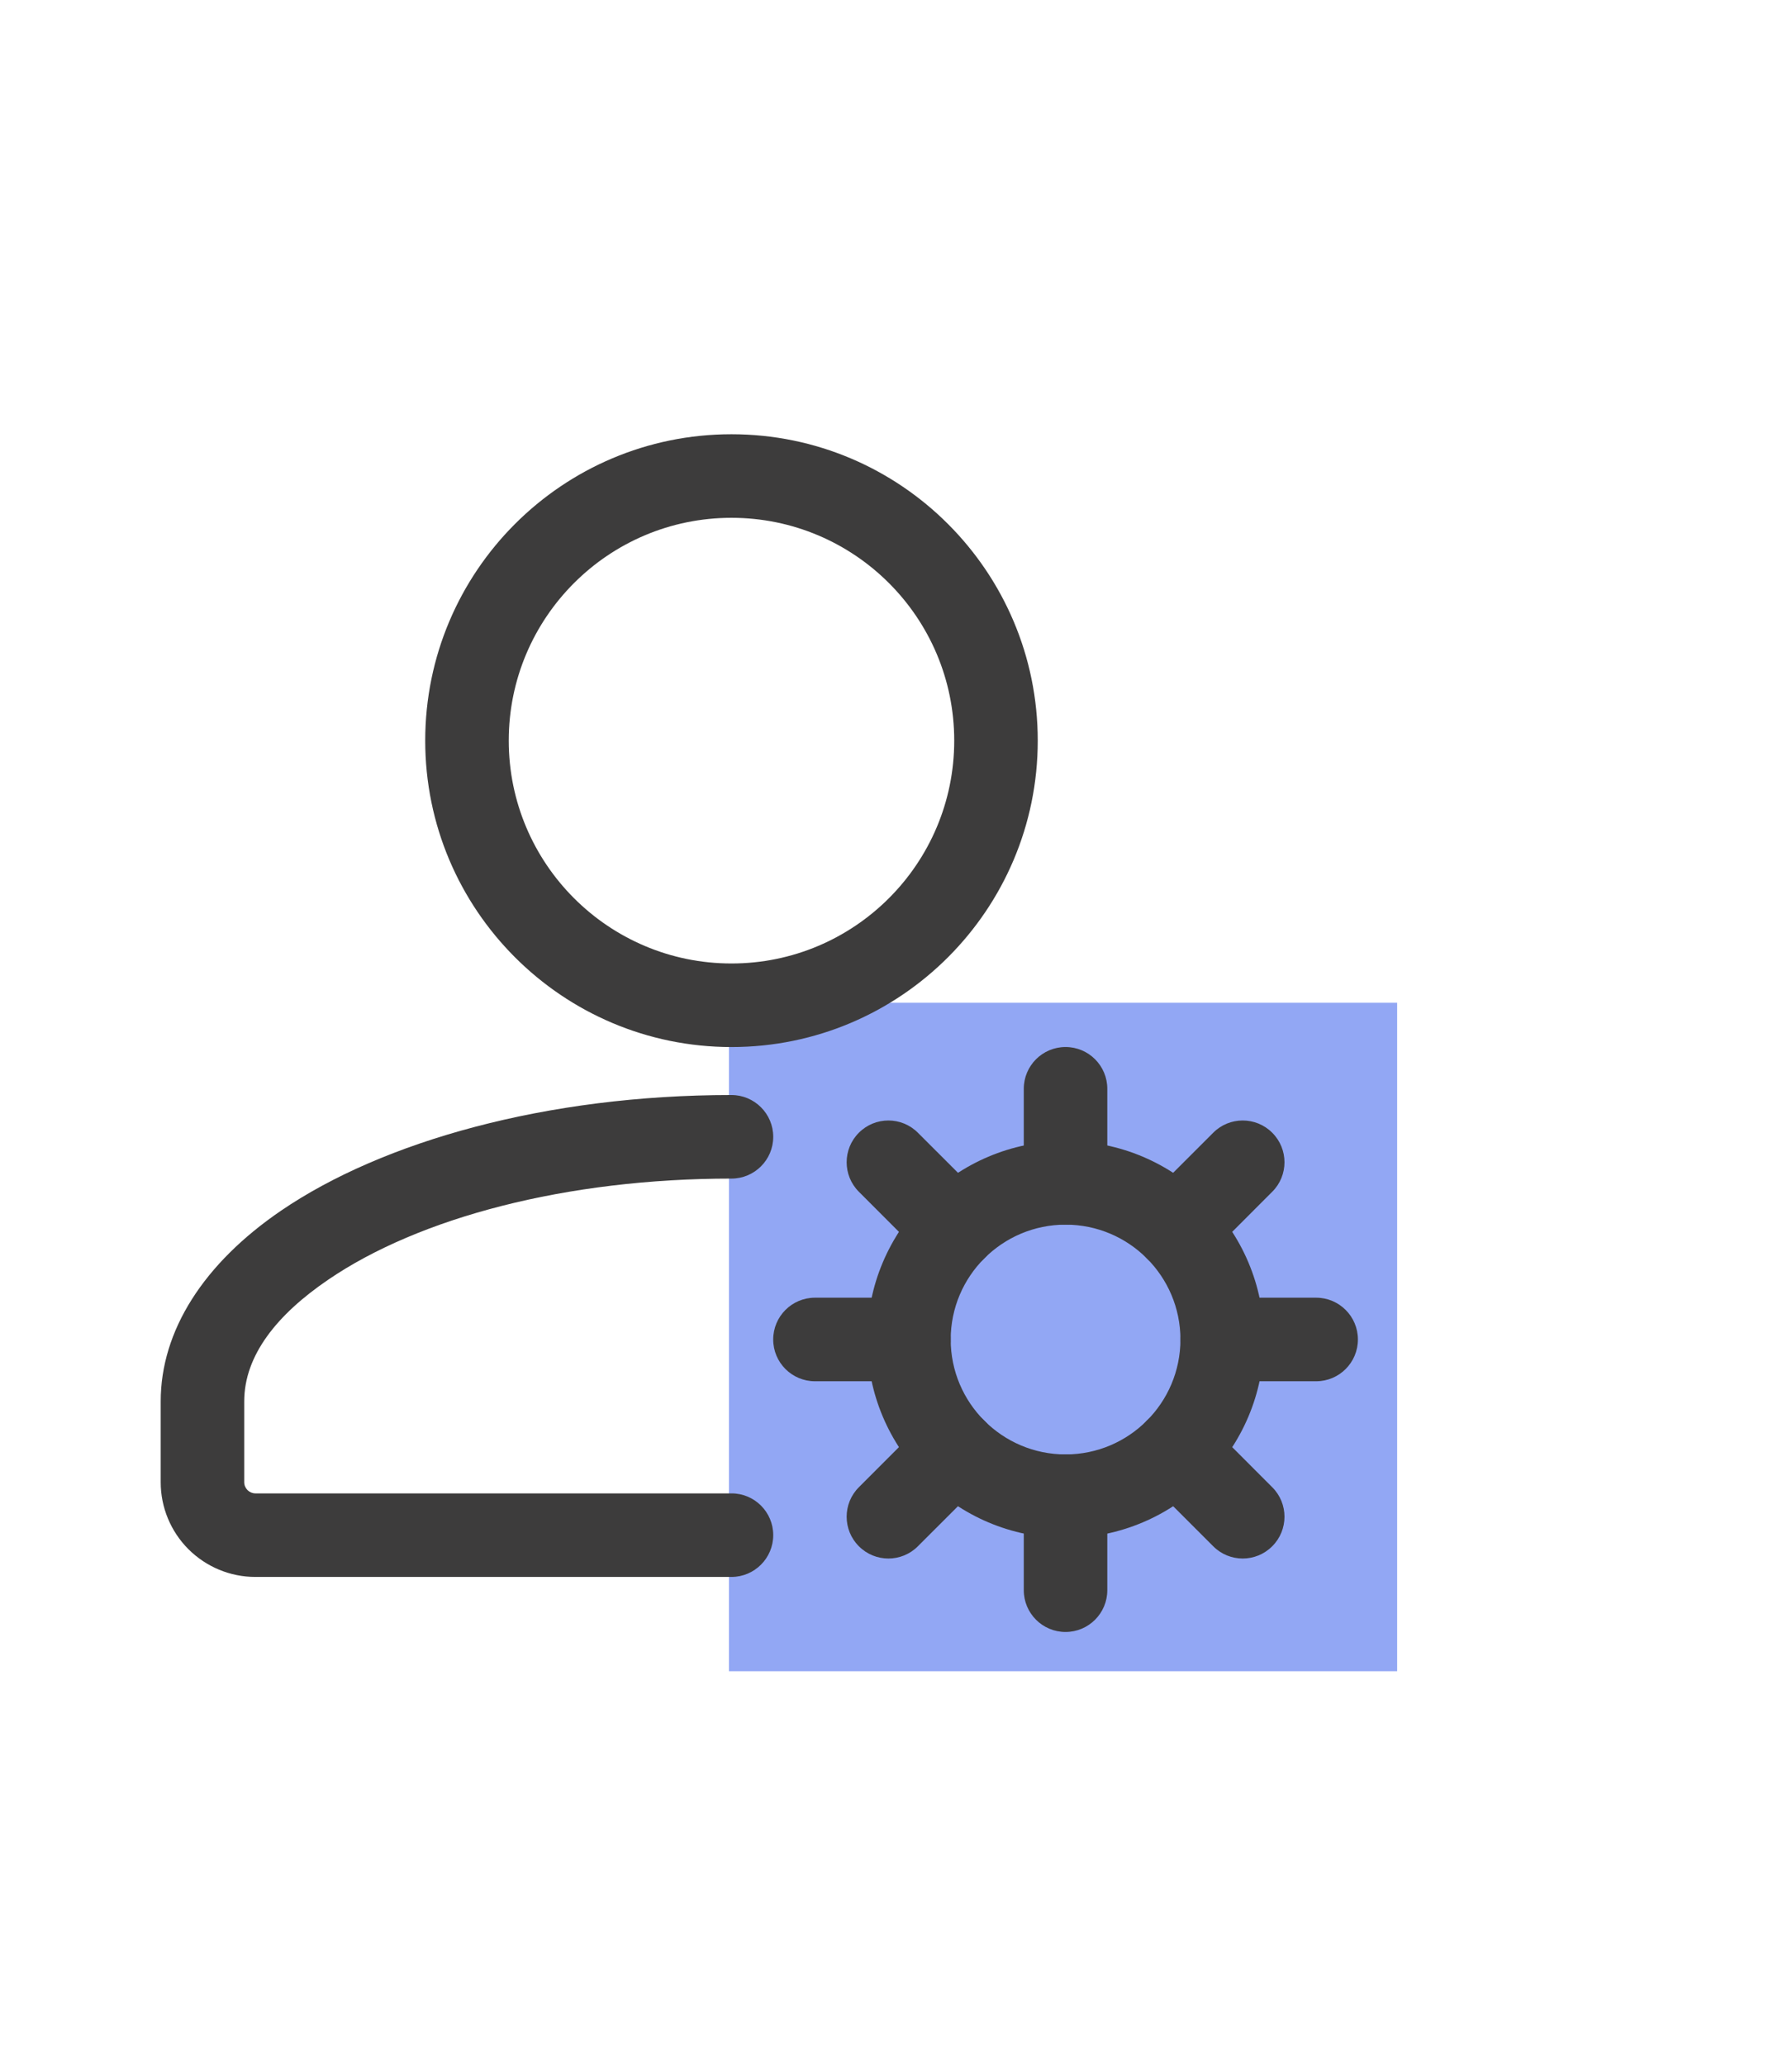
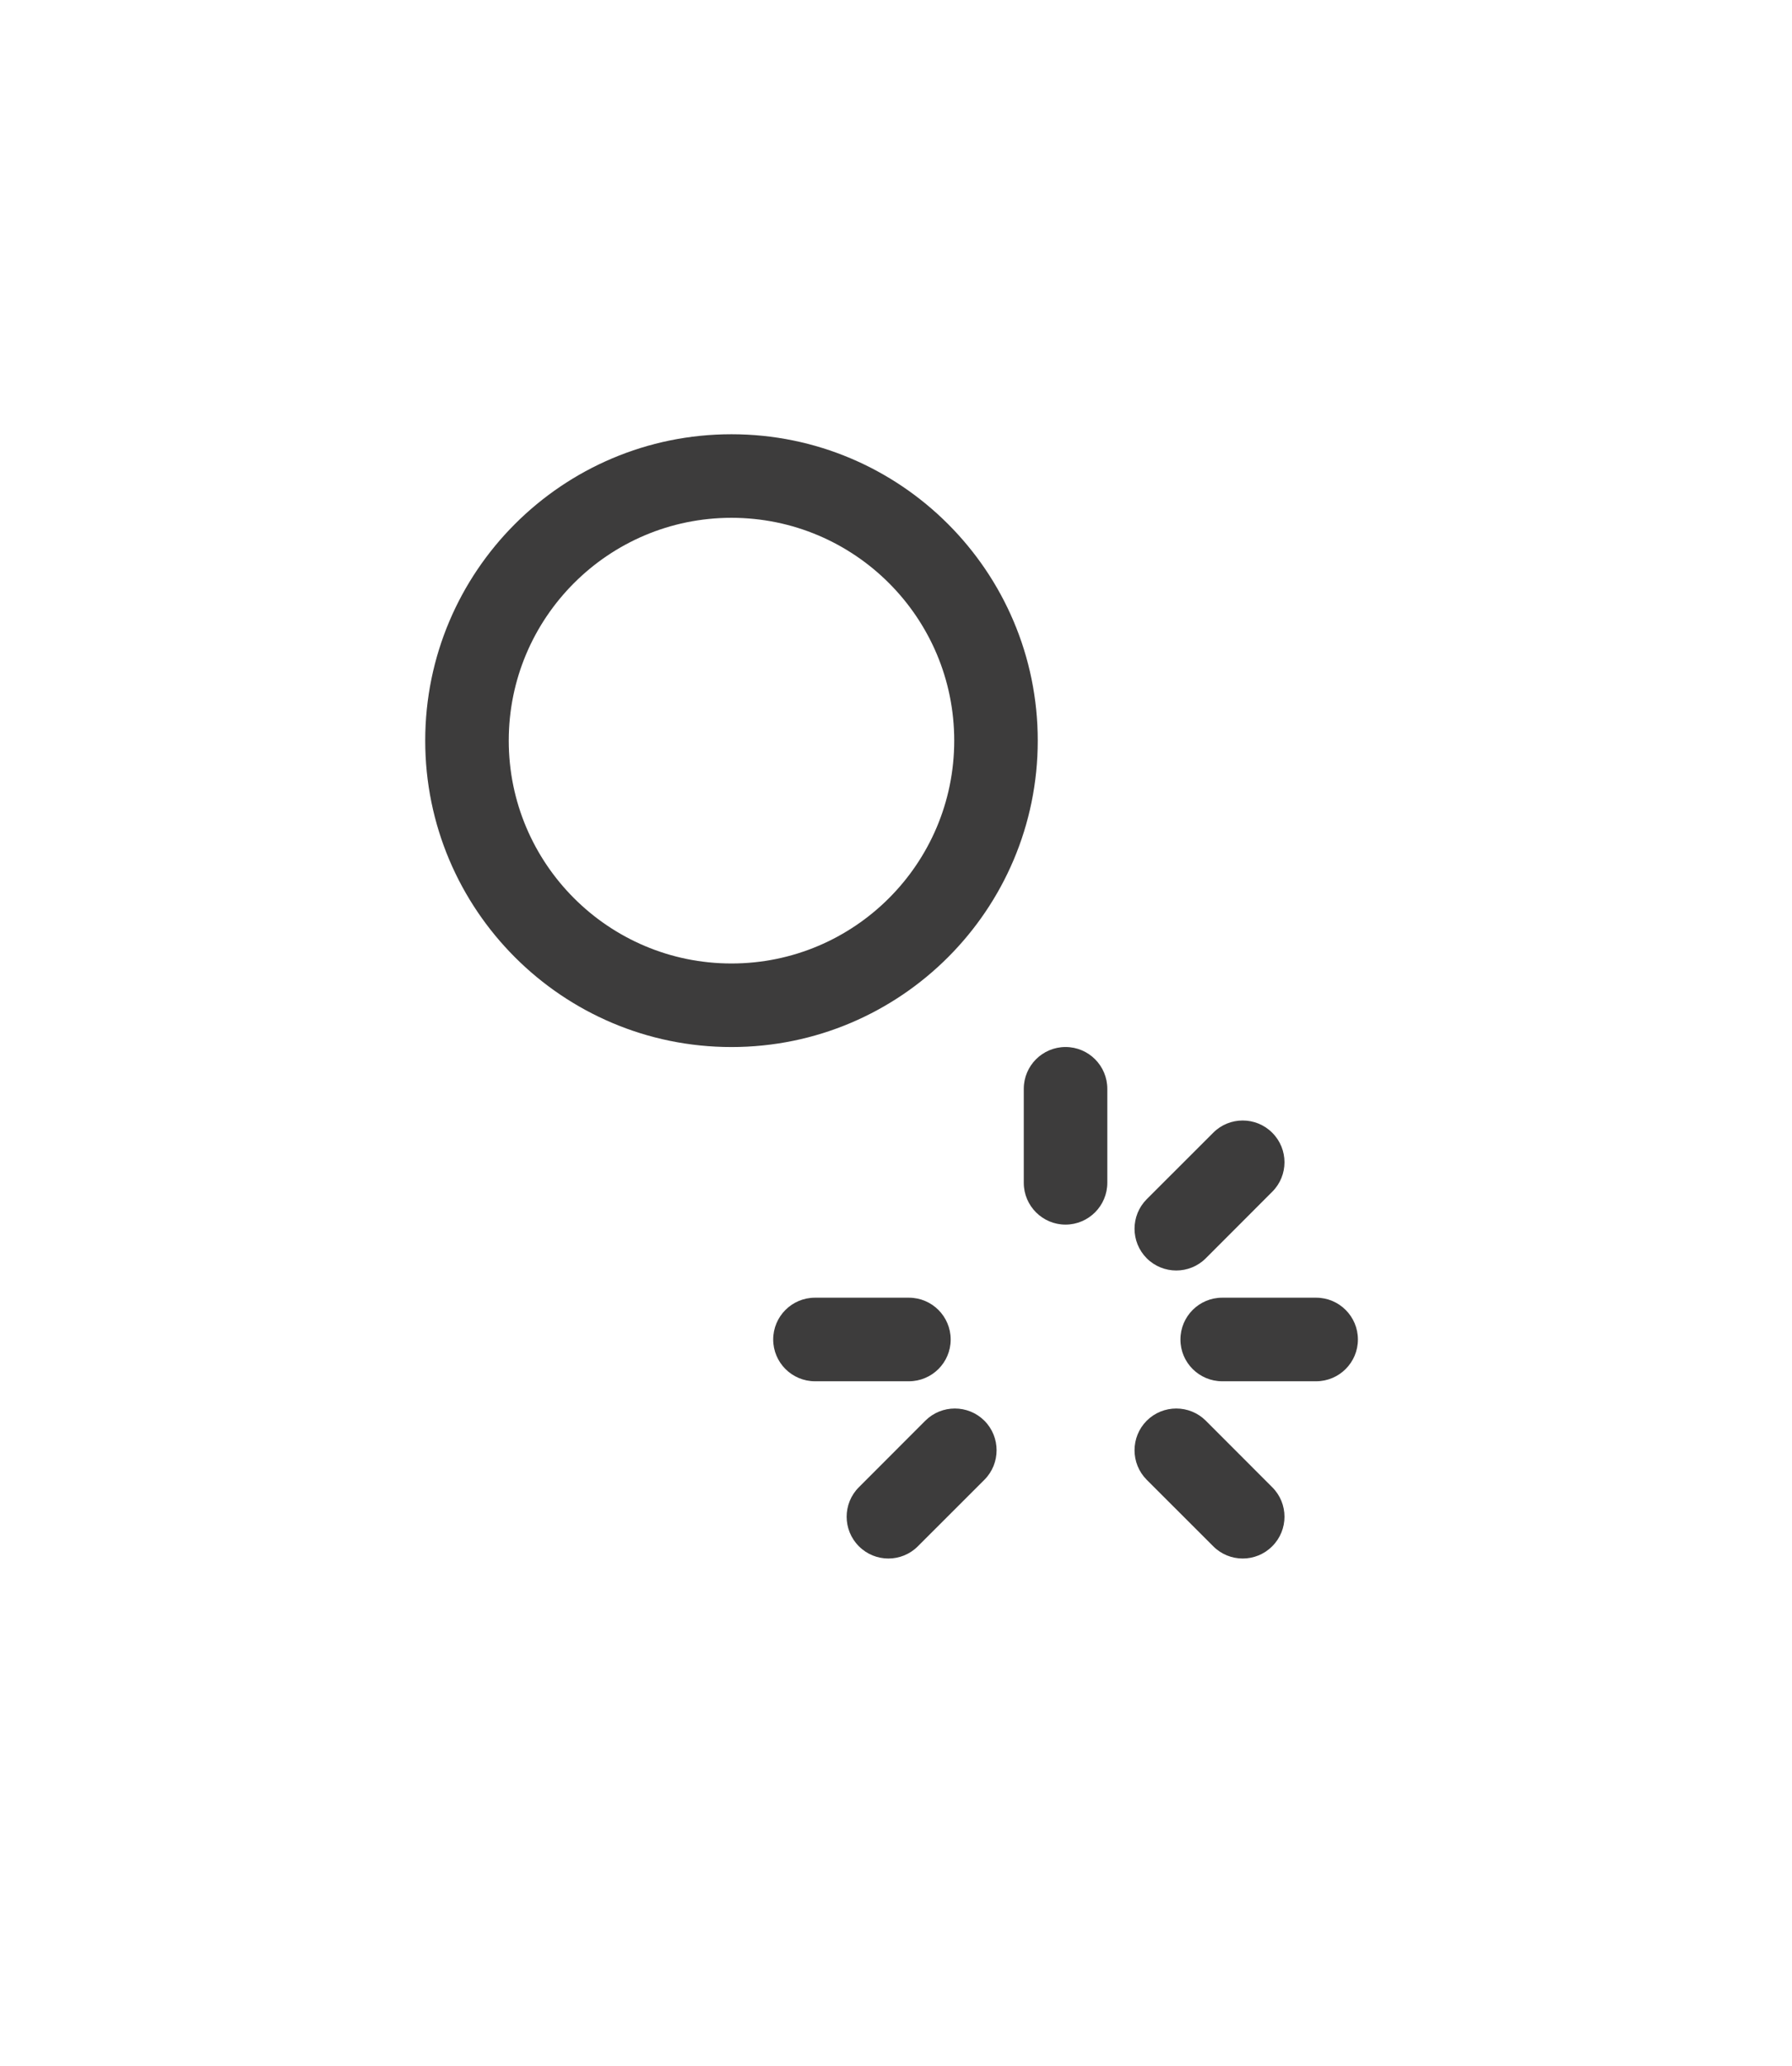
<svg xmlns="http://www.w3.org/2000/svg" width="59" height="68" viewBox="0 0 59 68" fill="none">
-   <rect x="24" y="33" width="22" height="22" fill="#6482F0" fill-opacity="0.7" />
-   <path fill-rule="evenodd" clip-rule="evenodd" d="M24.083 49.147H8.408C8.311 49.147 8.217 49.107 8.149 49.039C8.08 48.969 8.041 48.878 8.041 48.781V46.12C8.041 44.599 9.128 43.257 10.804 42.116C13.796 40.074 18.638 38.787 24.083 38.787C24.842 38.787 25.458 38.171 25.458 37.412C25.458 36.655 24.842 36.037 24.083 36.037C17.992 36.037 12.601 37.561 9.253 39.843C6.699 41.585 5.291 43.798 5.291 46.12V48.781C5.291 49.606 5.619 50.399 6.204 50.984C6.789 51.567 7.581 51.897 8.408 51.897H24.083C24.842 51.895 25.458 51.279 25.458 50.52C25.458 49.763 24.842 49.145 24.083 49.147Z" fill="#3D3C3C" />
  <path fill-rule="evenodd" clip-rule="evenodd" d="M24.083 14.291C18.517 14.291 14 18.808 14 24.374C14 29.94 18.517 34.458 24.083 34.458C29.649 34.458 34.167 29.94 34.167 24.374C34.167 18.808 29.649 14.291 24.083 14.291ZM24.083 17.041C28.131 17.041 31.417 20.326 31.417 24.374C31.417 28.422 28.131 31.708 24.083 31.708C20.035 31.708 16.75 28.422 16.75 24.374C16.75 20.326 20.035 17.041 24.083 17.041Z" fill="#3D3C3C" />
-   <path fill-rule="evenodd" clip-rule="evenodd" d="M35.083 37.553C31.479 37.553 28.553 40.479 28.553 44.083C28.553 47.687 31.479 50.615 35.083 50.615C38.687 50.615 41.615 47.687 41.615 44.083C41.615 40.479 38.687 37.553 35.083 37.553ZM35.083 40.303C37.169 40.303 38.865 41.997 38.865 44.083C38.865 46.169 37.169 47.865 35.083 47.865C32.997 47.865 31.301 46.169 31.301 44.083C31.301 41.997 32.997 40.303 35.083 40.303Z" fill="#3D3C3C" />
  <path fill-rule="evenodd" clip-rule="evenodd" d="M36.457 38.925V35.832C36.457 35.073 35.841 34.457 35.082 34.457C34.323 34.457 33.707 35.073 33.707 35.832V38.927C33.707 39.684 34.323 40.302 35.082 40.302C35.841 40.3 36.457 39.684 36.457 38.925Z" fill="#3D3C3C" />
  <path fill-rule="evenodd" clip-rule="evenodd" d="M39.7 41.41L41.887 39.221C42.425 38.686 42.425 37.813 41.887 37.278C41.352 36.741 40.479 36.741 39.944 37.278L37.755 39.465C37.22 40.002 37.22 40.873 37.755 41.41C38.292 41.946 39.163 41.946 39.7 41.41Z" fill="#3D3C3C" />
  <path fill-rule="evenodd" clip-rule="evenodd" d="M40.238 45.457H43.333C44.092 45.457 44.708 44.841 44.708 44.082C44.708 43.323 44.092 42.707 43.333 42.707H40.238C39.481 42.707 38.865 43.323 38.865 44.082C38.863 44.841 39.481 45.457 40.238 45.457Z" fill="#3D3C3C" />
  <path fill-rule="evenodd" clip-rule="evenodd" d="M37.755 48.7L39.944 50.887C40.479 51.425 41.352 51.425 41.887 50.887C42.425 50.352 42.425 49.479 41.887 48.944L39.7 46.755C39.163 46.22 38.292 46.22 37.755 46.755C37.22 47.292 37.22 48.163 37.755 48.7Z" fill="#3D3C3C" />
-   <path fill-rule="evenodd" clip-rule="evenodd" d="M33.707 49.238V52.333C33.707 53.092 34.323 53.708 35.082 53.708C35.841 53.708 36.457 53.092 36.457 52.333V49.238C36.457 48.481 35.841 47.865 35.082 47.863C34.323 47.863 33.707 48.481 33.707 49.238Z" fill="#3D3C3C" />
  <path fill-rule="evenodd" clip-rule="evenodd" d="M30.465 46.755L28.278 48.944C27.741 49.479 27.741 50.352 28.278 50.887C28.813 51.425 29.686 51.425 30.221 50.887L32.41 48.7C32.946 48.163 32.946 47.292 32.41 46.755C31.873 46.22 31.002 46.22 30.465 46.755Z" fill="#3D3C3C" />
  <path fill-rule="evenodd" clip-rule="evenodd" d="M29.925 42.707H26.832C26.073 42.707 25.457 43.323 25.457 44.082C25.457 44.841 26.073 45.457 26.832 45.457H29.925C30.684 45.457 31.302 44.841 31.3 44.082C31.3 43.323 30.684 42.707 29.925 42.707Z" fill="#3D3C3C" />
-   <path fill-rule="evenodd" clip-rule="evenodd" d="M32.41 39.465L30.221 37.278C29.686 36.741 28.813 36.741 28.278 37.278C27.741 37.813 27.741 38.686 28.278 39.221L30.465 41.41C31.002 41.946 31.873 41.946 32.41 41.41C32.946 40.873 32.946 40.002 32.41 39.465Z" fill="#3D3C3C" />
</svg>